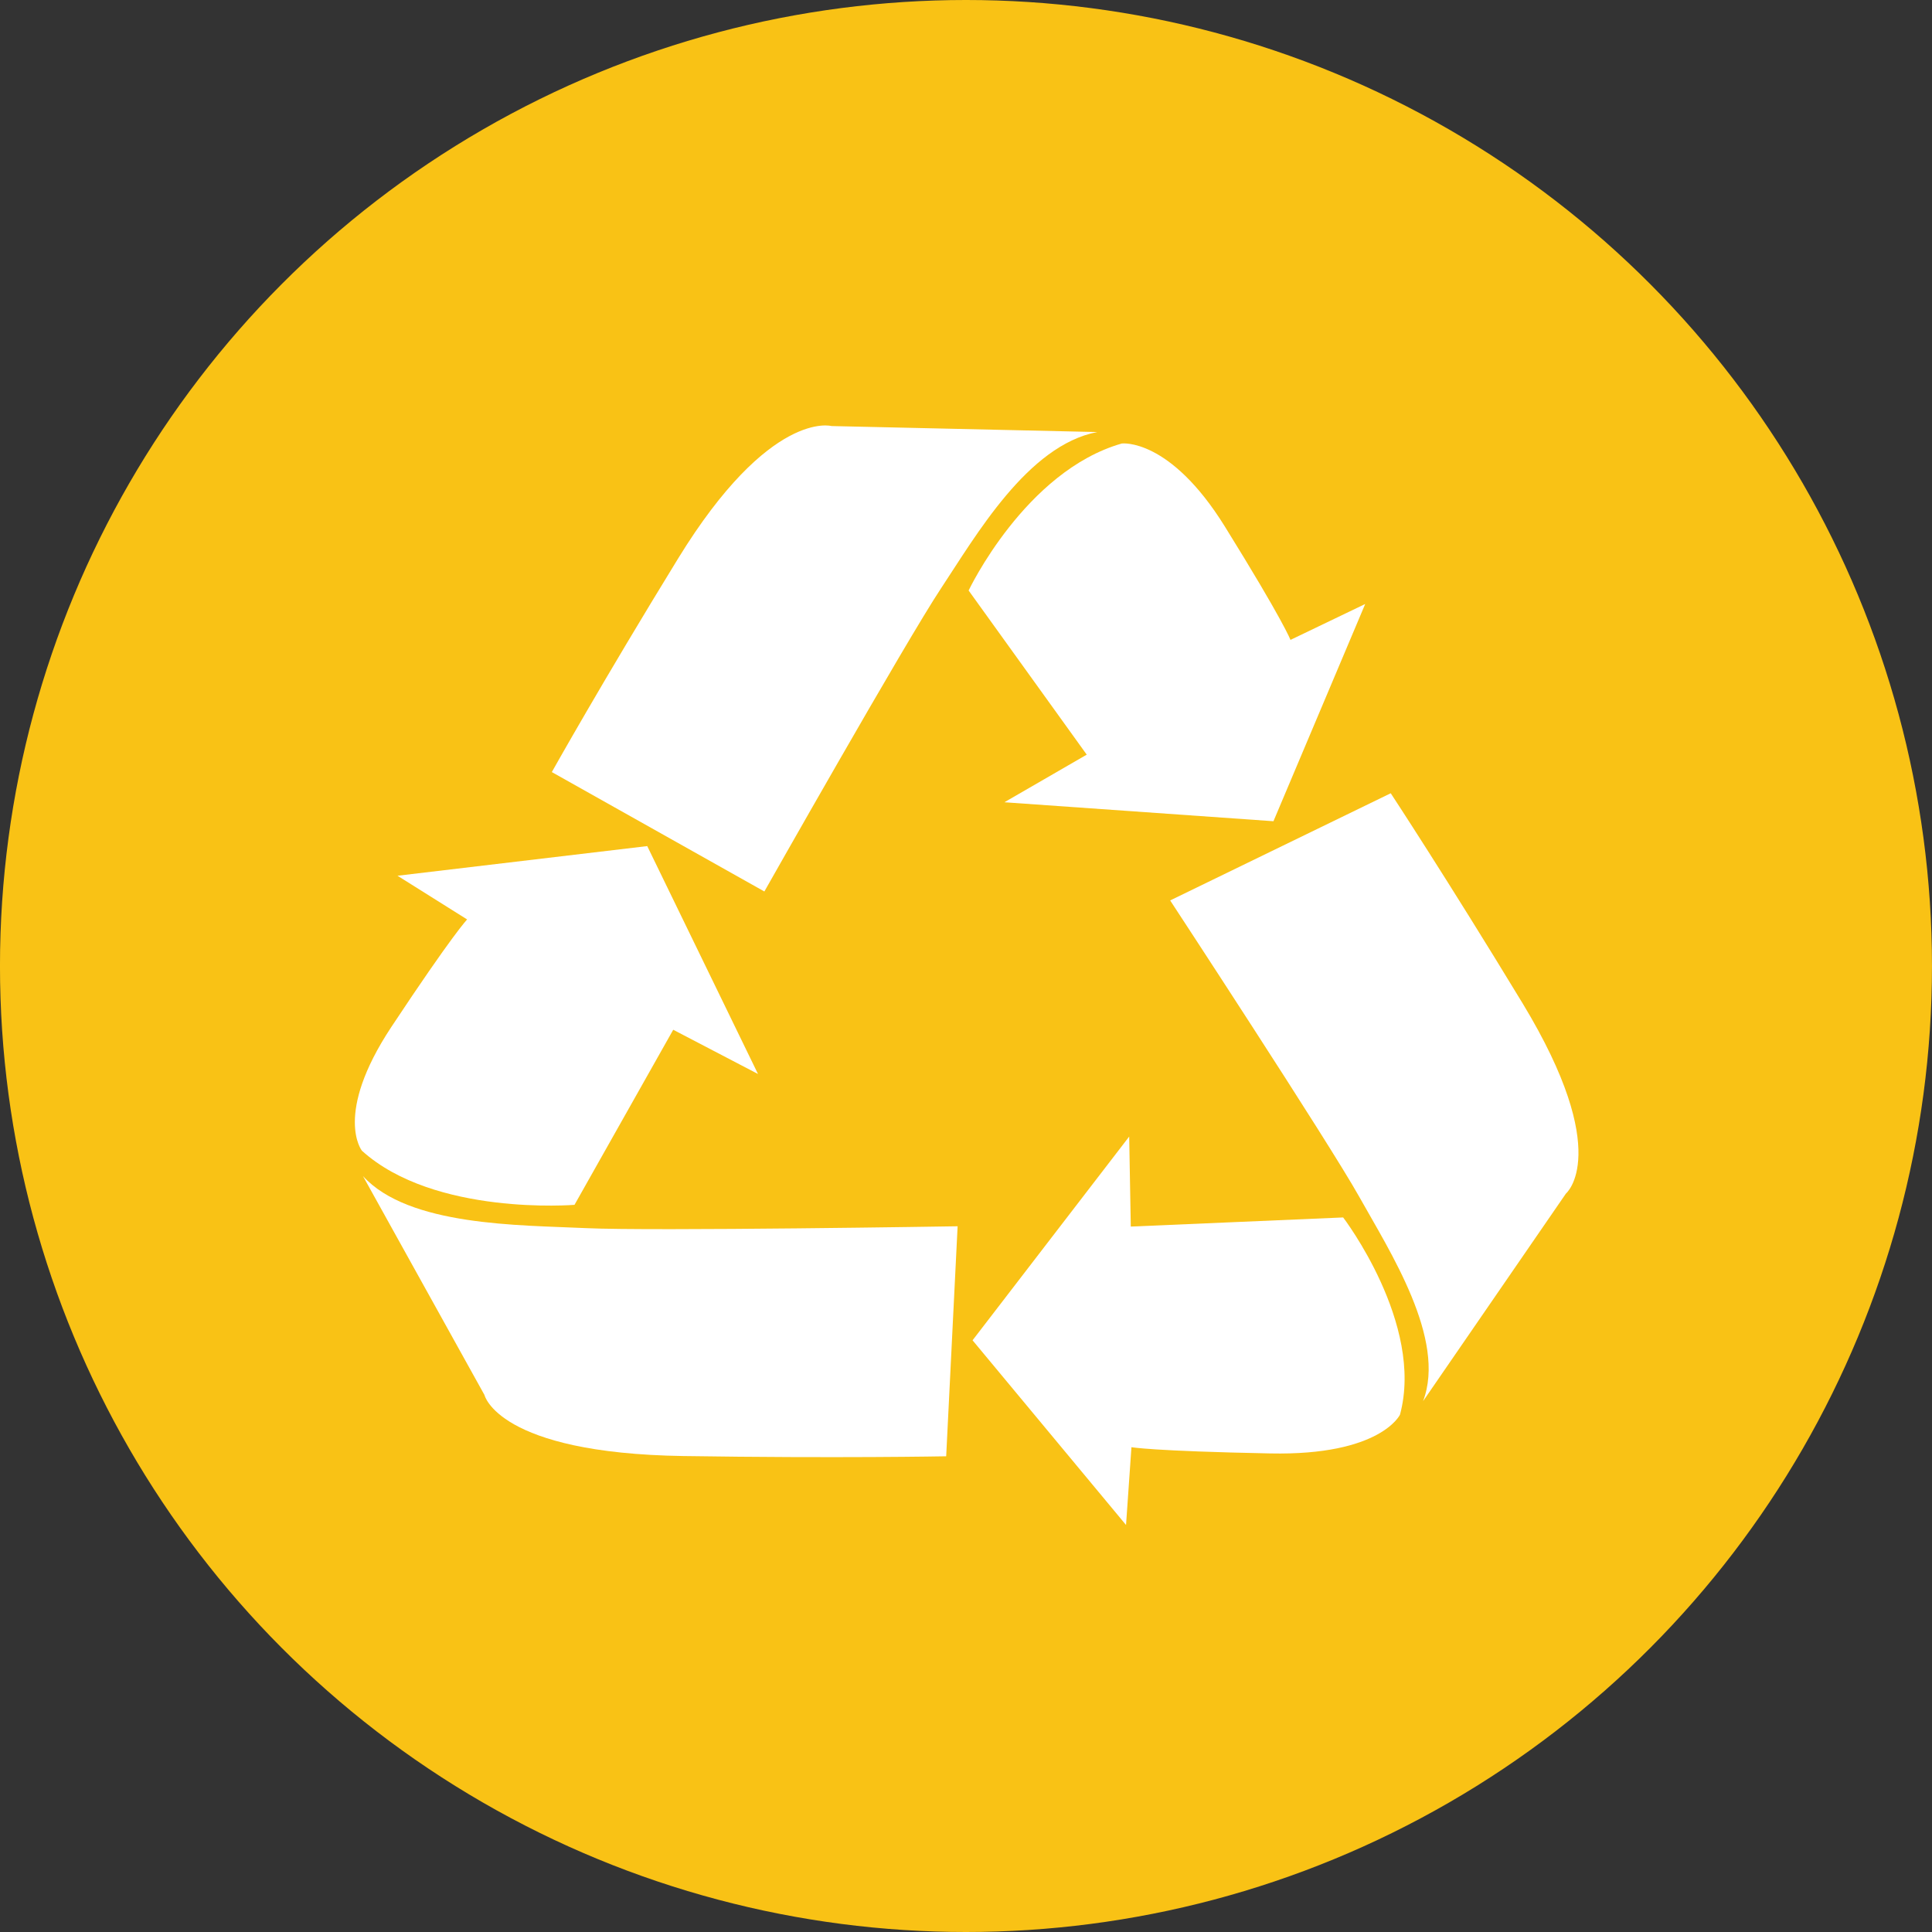
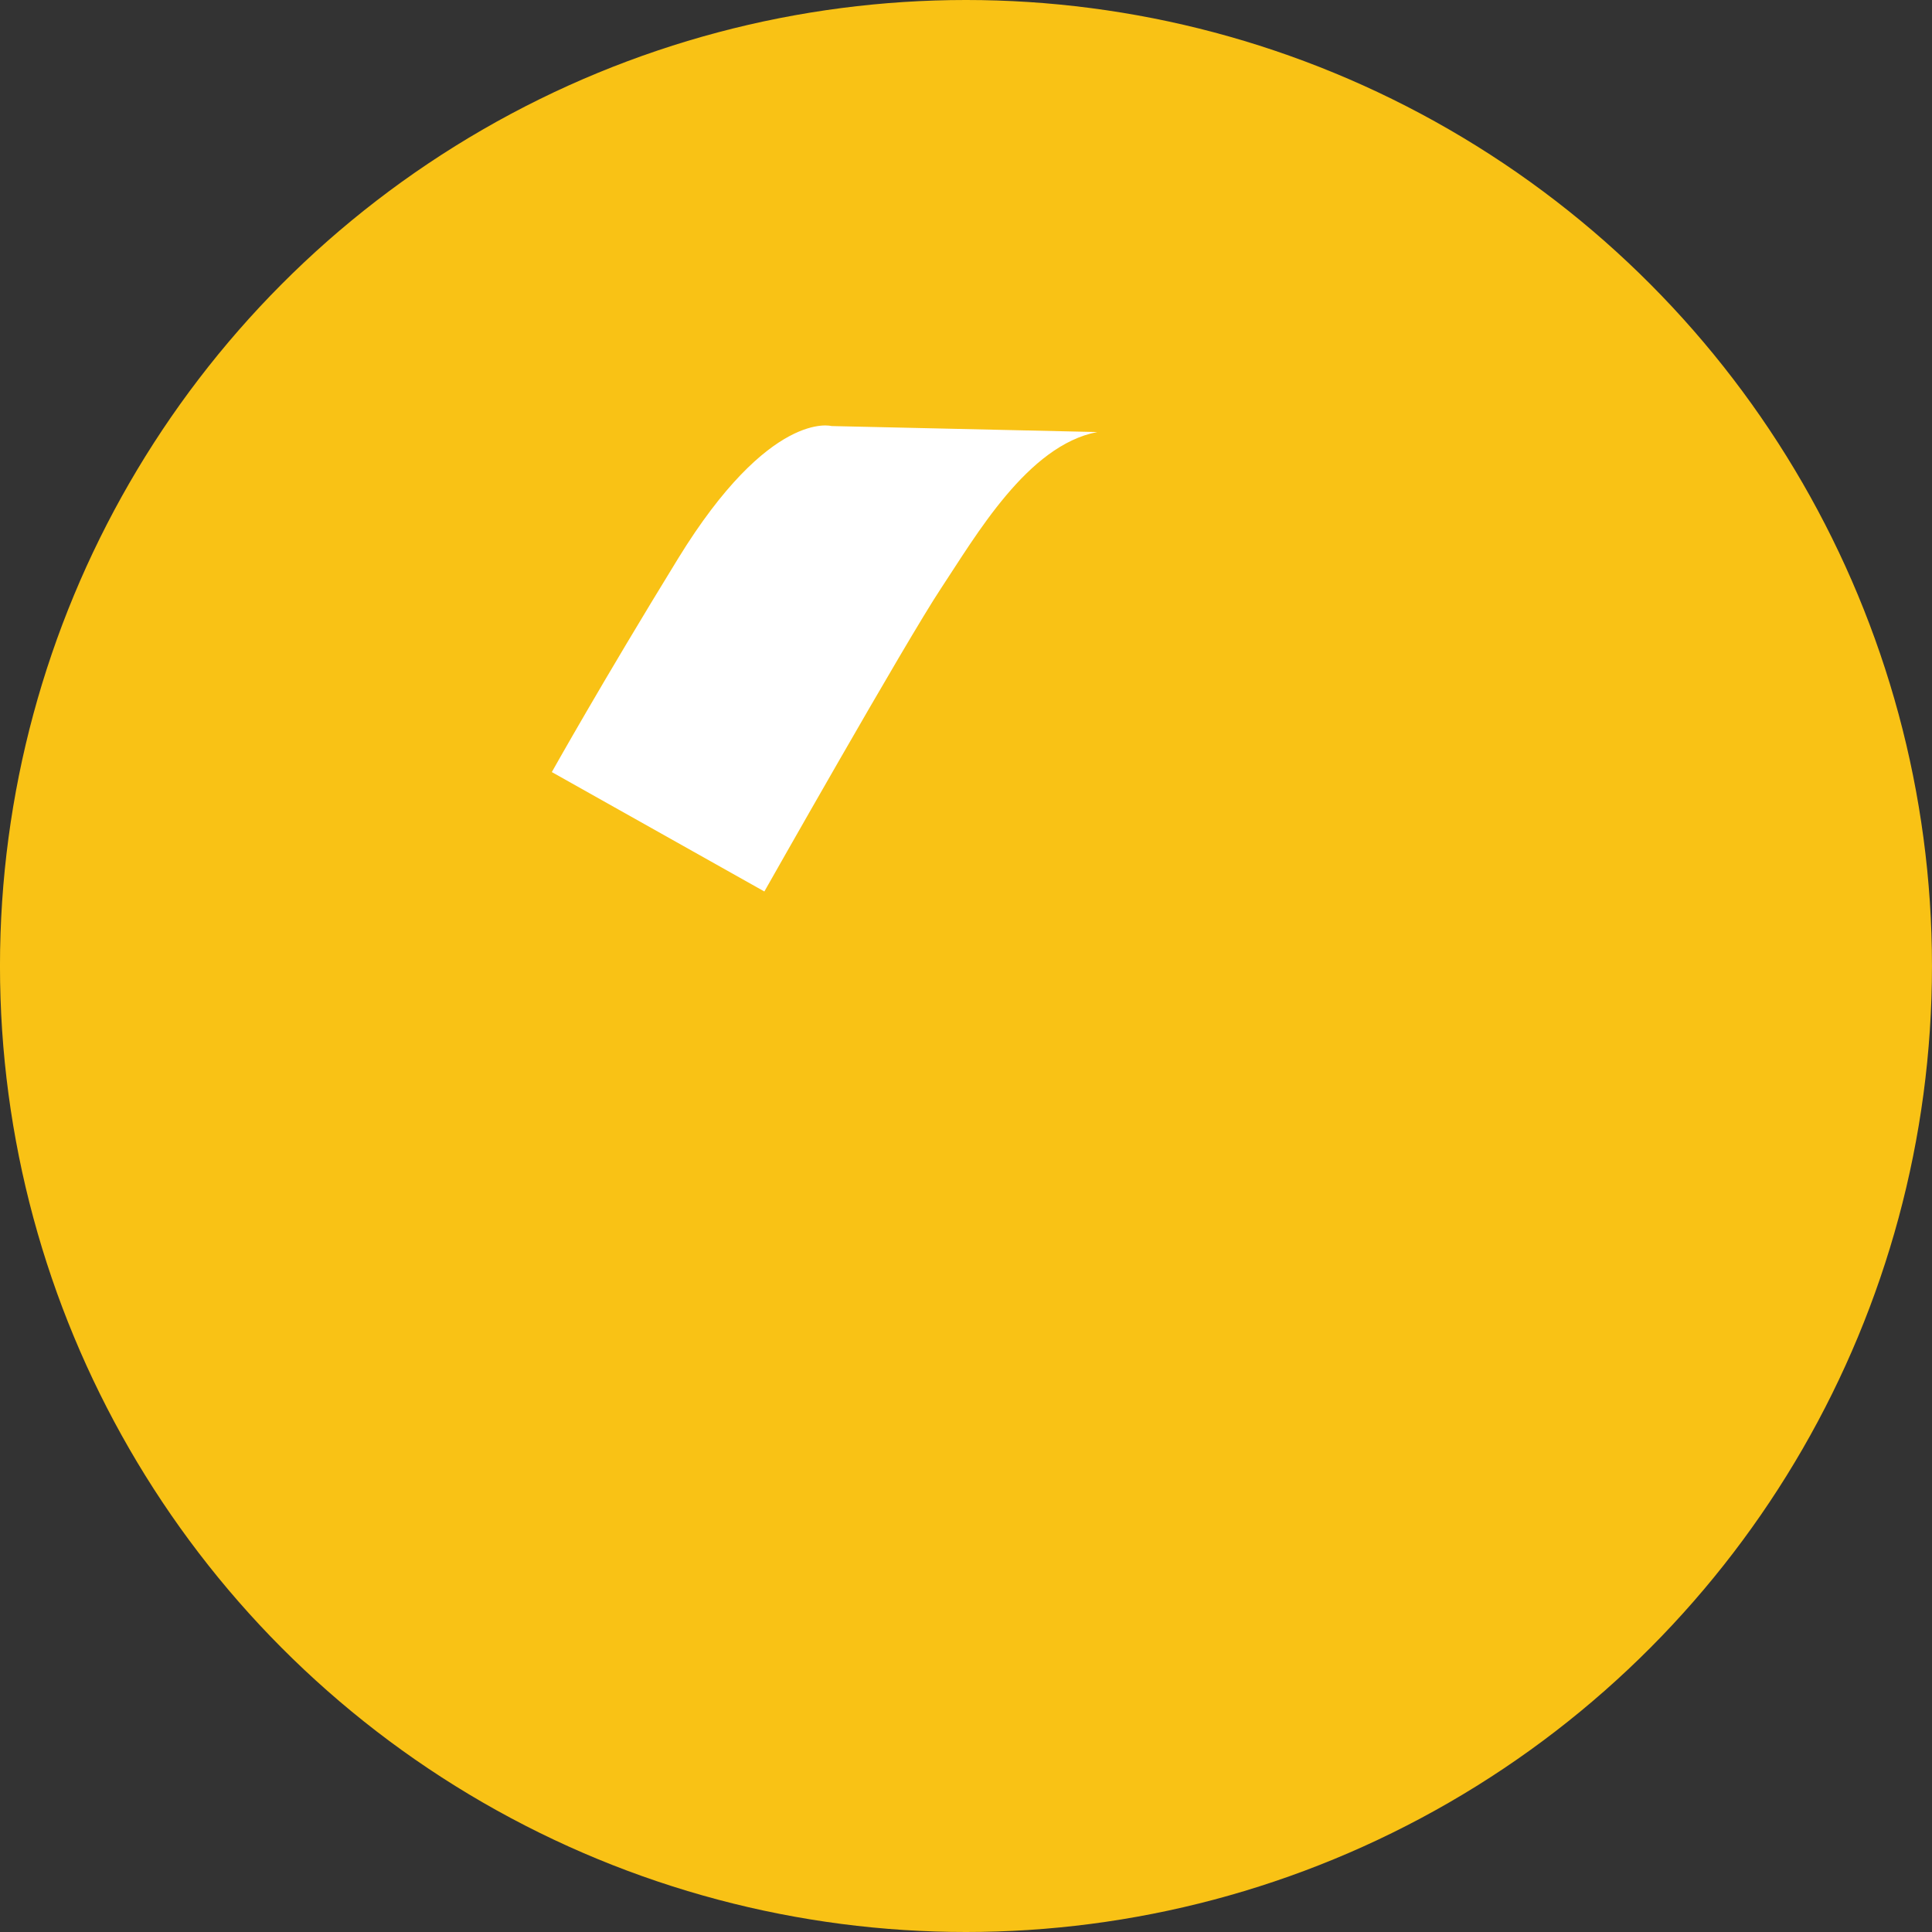
<svg xmlns="http://www.w3.org/2000/svg" width="109" height="109" viewBox="0 0 109 109" fill="none">
  <rect x="0" y="0" width="109" height="109" fill="#333333" stroke="none" />
  <circle cx="54.499" cy="54.5" r="54.5" fill="#F9C215" />
  <g clip-path="url(#clip0_393_59)">
    <path d="M43.124 50.296C43.124 50.296 51.122 36.161 53.089 33.196C55.056 30.231 57.976 25.123 61.906 24.375L46.916 24.037C46.916 24.037 43.446 23.069 38.258 31.509C33.958 38.51 31.133 43.559 31.133 43.559L43.124 50.296Z" fill="white" />
-     <path d="M54.648 33.315C54.648 33.315 57.839 26.577 63.292 25.021C63.292 25.021 65.986 24.683 69.103 29.703C72.426 35.059 72.806 36.102 72.806 36.102L77.023 34.076L71.846 46.332L56.666 45.262L61.312 42.576L54.648 33.315Z" fill="white" />
-     <path d="M66.019 50.801C66.019 50.801 74.96 64.435 76.684 67.517C78.408 70.599 81.621 75.559 80.287 79.052L88.346 67.34C88.346 67.34 91.041 65.094 85.915 56.626C81.659 49.611 78.463 44.754 78.463 44.754L66.019 50.801Z" fill="white" />
-     <path d="M75.778 68.686C75.778 68.686 80.368 74.689 78.985 79.812C78.985 79.812 77.905 82.131 71.662 82C64.991 81.868 63.834 81.648 63.834 81.648L63.529 86.037L54.87 75.617L63.707 64.123L63.797 69.201L75.778 68.686Z" fill="white" />
-     <path d="M54.027 69.184C54.027 69.184 36.8 69.465 33.06 69.289C29.32 69.113 23.06 69.187 20.479 66.354L27.331 78.699C27.331 78.699 28.073 81.987 38.548 82.147C47.233 82.279 53.382 82.161 53.382 82.161L54.027 69.184Z" fill="white" />
-     <path d="M32.412 67.975C32.412 67.975 24.504 68.621 20.419 64.922C20.419 64.922 18.804 62.897 22.072 57.95C25.562 52.681 26.355 51.874 26.355 51.874L22.427 49.408L36.516 47.735L42.765 60.593L37.982 58.097L32.412 67.975Z" fill="white" />
  </g>
  <defs>
    <clipPath id="clip0_393_59">
      <rect width="71" height="71" fill="white" transform="translate(20 19)" />
    </clipPath>
  </defs>
</svg>